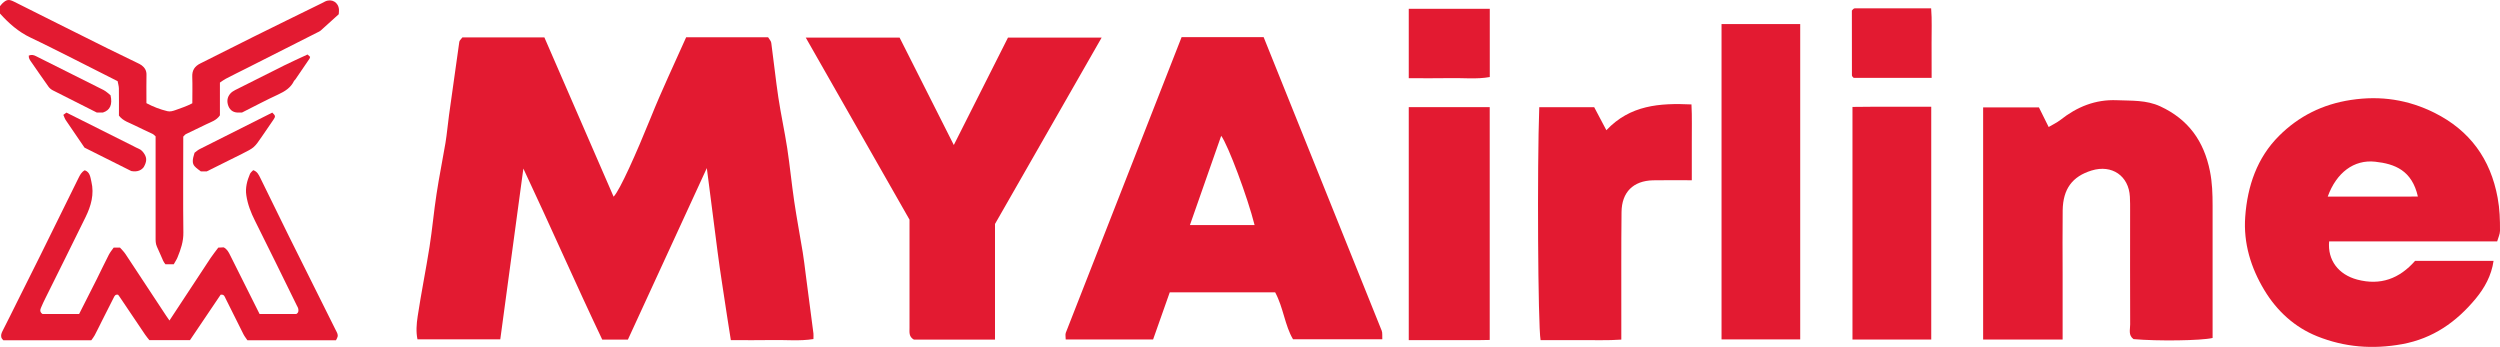
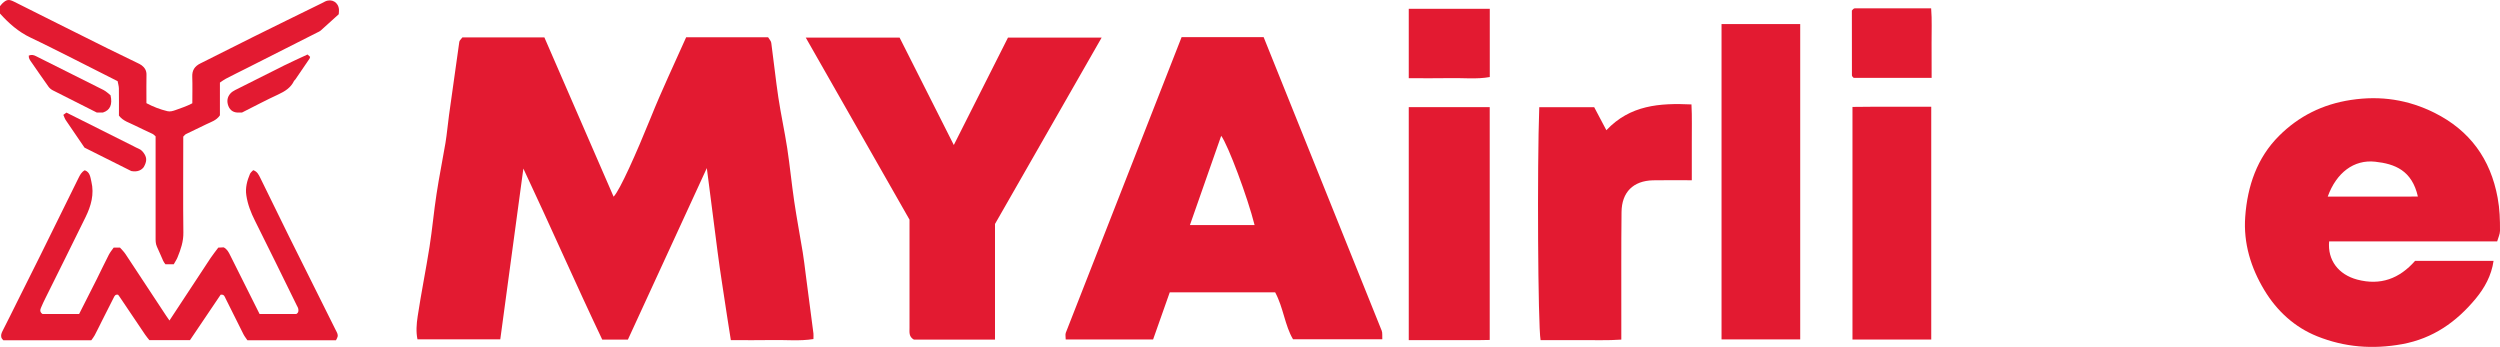
<svg xmlns="http://www.w3.org/2000/svg" width="179pt" height="24.84pt" viewBox="0 0 179 24.84" version="1.1">
  <defs>
    <clipPath id="clip1">
      <path d="M 0 12 L 25 12 L 25 24.84 L 0 24.84 Z M 0 12 " />
    </clipPath>
    <clipPath id="clip2">
-       <path d="M 29 2 L 59 2 L 59 24.84 L 29 24.84 Z M 29 2 " />
+       <path d="M 29 2 L 59 2 L 59 24.84 L 29 24.84 M 29 2 " />
    </clipPath>
    <clipPath id="clip3">
      <path d="M 76 2 L 99 2 L 99 24.84 L 76 24.84 Z M 76 2 " />
    </clipPath>
    <clipPath id="clip4">
      <path d="M 160 7 L 179 7 L 179 24.84 L 160 24.84 Z M 160 7 " />
    </clipPath>
    <clipPath id="clip5">
      <path d="M 141 7 L 159 7 L 159 24.84 L 141 24.84 Z M 141 7 " />
    </clipPath>
    <clipPath id="clip6">
      <path d="M 57 2 L 79 2 L 79 24.84 L 57 24.84 Z M 57 2 " />
    </clipPath>
    <clipPath id="clip7">
      <path d="M 123 1 L 129 1 L 129 24.84 L 123 24.84 Z M 123 1 " />
    </clipPath>
    <clipPath id="clip8">
      <path d="M 110 7 L 122 7 L 122 24.84 L 110 24.84 Z M 110 7 " />
    </clipPath>
    <clipPath id="clip9">
      <path d="M 100 7 L 107 7 L 107 24.84 L 100 24.84 Z M 100 7 " />
    </clipPath>
    <clipPath id="clip10">
      <path d="M 132 7 L 139 7 L 139 24.84 L 132 24.84 Z M 132 7 " />
    </clipPath>
  </defs>
  <g id="surface1">
    <g clip-path="url(#clip1)" clip-rule="nonzero">
      <path style=" stroke:none;fill-rule:nonzero;fill:rgb(88.762%,10.207%,19.377%);fill-opacity:1;" d="M 24.055 24.363 C 21.926 24.363 19.848 24.363 17.715 24.363 C 17.633 24.238 17.516 24.098 17.434 23.938 C 17 23.082 16.578 22.227 16.152 21.371 C 16.086 21.234 16.047 21.062 15.797 21.102 C 15.074 22.176 14.336 23.27 13.602 24.355 C 12.625 24.355 11.691 24.355 10.695 24.355 C 10.613 24.25 10.492 24.109 10.391 23.961 C 9.77 23.039 9.148 22.117 8.527 21.195 C 8.504 21.16 8.473 21.129 8.453 21.102 C 8.258 21.066 8.203 21.184 8.137 21.32 C 7.863 21.875 7.582 22.422 7.301 22.973 C 7.129 23.316 6.961 23.664 6.781 24.004 C 6.711 24.137 6.613 24.254 6.535 24.363 C 4.422 24.363 2.344 24.363 0.238 24.363 C 0.195 24.309 0.117 24.242 0.098 24.164 C 0.055 24.012 0.098 23.867 0.172 23.719 C 0.539 23.008 0.891 22.285 1.25 21.566 C 1.801 20.465 2.355 19.363 2.902 18.258 C 3.812 16.422 4.719 14.582 5.621 12.746 C 5.727 12.535 5.828 12.324 6.07 12.191 C 6.449 12.324 6.469 12.695 6.543 13.008 C 6.758 13.902 6.52 14.742 6.129 15.539 C 5.184 17.48 4.211 19.406 3.254 21.344 C 3.137 21.574 3.027 21.812 2.926 22.055 C 2.863 22.203 2.855 22.359 3.047 22.484 C 3.891 22.484 4.762 22.484 5.664 22.484 C 6.078 21.668 6.504 20.832 6.926 19.992 C 7.215 19.414 7.488 18.828 7.785 18.254 C 7.883 18.062 8.023 17.895 8.141 17.727 C 8.301 17.727 8.422 17.727 8.59 17.727 C 8.711 17.867 8.871 18.016 8.988 18.195 C 9.961 19.66 10.926 21.129 11.891 22.598 C 11.969 22.715 12.047 22.828 12.133 22.949 C 13.117 21.453 14.098 19.961 15.082 18.469 C 15.254 18.215 15.449 17.973 15.629 17.73 C 15.785 17.723 15.906 17.715 16.016 17.711 C 16.266 17.84 16.375 18.062 16.484 18.285 C 17.18 19.68 17.879 21.07 18.586 22.484 C 19.461 22.484 20.344 22.484 21.211 22.484 C 21.383 22.391 21.383 22.246 21.355 22.105 C 21.344 22.031 21.297 21.965 21.262 21.895 C 20.262 19.863 19.27 17.824 18.254 15.801 C 17.961 15.219 17.73 14.621 17.637 13.984 C 17.555 13.461 17.688 12.941 17.898 12.453 C 17.945 12.348 18.051 12.27 18.129 12.184 C 18.422 12.281 18.523 12.512 18.633 12.73 C 19.312 14.113 19.984 15.5 20.668 16.879 C 21.789 19.133 22.914 21.379 24.035 23.629 C 24.109 23.781 24.215 23.926 24.172 24.109 C 24.152 24.191 24.102 24.27 24.055 24.363 " />
    </g>
    <path style=" stroke:none;fill-rule:nonzero;fill:rgb(88.762%,10.207%,19.377%);fill-opacity:1;" d="M 0 0.969 C 0 0.801 0 0.629 0 0.441 C 0.055 0.379 0.109 0.301 0.176 0.238 C 0.48 -0.043 0.629 -0.066 1.008 0.121 C 2.07 0.648 3.133 1.184 4.191 1.715 C 5.363 2.301 6.535 2.887 7.707 3.469 C 8.414 3.816 9.121 4.156 9.824 4.5 C 9.938 4.555 10.051 4.605 10.148 4.68 C 10.367 4.848 10.496 5.059 10.488 5.355 C 10.477 5.918 10.484 6.48 10.484 7.039 C 10.484 7.148 10.484 7.258 10.484 7.387 C 10.969 7.645 11.465 7.836 11.988 7.961 C 12.18 8.008 12.379 7.949 12.574 7.879 C 12.977 7.734 13.383 7.602 13.77 7.395 C 13.77 6.746 13.789 6.125 13.766 5.504 C 13.746 5.039 13.934 4.746 14.344 4.543 C 15.613 3.914 16.875 3.266 18.145 2.637 C 19.773 1.828 21.406 1.031 23.039 0.23 C 23.121 0.191 23.199 0.141 23.285 0.102 C 23.758 -0.117 24.238 0.168 24.27 0.691 C 24.277 0.785 24.262 0.879 24.254 1.02 C 23.84 1.398 23.402 1.793 22.961 2.188 C 22.895 2.246 22.805 2.285 22.723 2.324 C 21.031 3.18 19.34 4.035 17.648 4.891 C 17.152 5.141 16.656 5.383 16.164 5.641 C 16.016 5.715 15.883 5.824 15.746 5.914 C 15.746 6.723 15.746 7.504 15.746 8.258 C 15.496 8.625 15.113 8.73 14.77 8.898 C 14.285 9.133 13.797 9.363 13.312 9.602 C 13.246 9.637 13.199 9.707 13.121 9.781 C 13.121 9.902 13.121 10.043 13.121 10.18 C 13.121 12.336 13.102 14.492 13.129 16.645 C 13.141 17.289 12.945 17.855 12.711 18.426 C 12.645 18.594 12.535 18.746 12.441 18.922 C 12.246 18.922 12.062 18.922 11.844 18.922 C 11.797 18.855 11.727 18.773 11.684 18.676 C 11.531 18.344 11.398 18 11.238 17.668 C 11.133 17.445 11.141 17.215 11.141 16.984 C 11.141 14.594 11.141 12.207 11.141 9.762 C 11.086 9.715 11.008 9.629 10.914 9.582 C 10.5 9.379 10.074 9.199 9.664 8.988 C 9.273 8.785 8.82 8.676 8.516 8.277 C 8.516 7.637 8.523 6.98 8.512 6.328 C 8.508 6.148 8.449 5.973 8.422 5.812 C 7.352 5.27 6.32 4.746 5.289 4.227 C 4.254 3.711 3.227 3.184 2.18 2.688 C 1.32 2.281 0.633 1.672 0 0.969 " />
    <path style=" stroke:none;fill-rule:nonzero;fill:rgb(88.762%,10.207%,19.377%);fill-opacity:1;" d="M 4.535 8.223 C 4.648 8.141 4.695 8.105 4.758 8.062 C 6.355 8.863 7.949 9.66 9.547 10.461 C 9.672 10.523 9.793 10.594 9.922 10.645 C 10.117 10.723 10.242 10.867 10.352 11.047 C 10.508 11.312 10.52 11.566 10.293 11.961 C 10.156 12.152 9.875 12.34 9.398 12.246 C 8.32 11.703 7.176 11.133 6.051 10.57 C 5.598 9.906 5.148 9.258 4.711 8.605 C 4.637 8.496 4.598 8.363 4.535 8.223 " />
-     <path style=" stroke:none;fill-rule:nonzero;fill:rgb(88.762%,10.207%,19.377%);fill-opacity:1;" d="M 14.809 12.27 C 14.699 12.27 14.574 12.27 14.379 12.27 C 14.258 12.172 14.07 12.059 13.93 11.898 C 13.754 11.699 13.77 11.422 13.93 10.938 C 14.031 10.863 14.156 10.746 14.305 10.672 C 16.035 9.797 17.77 8.93 19.496 8.062 C 19.73 8.289 19.738 8.332 19.578 8.57 C 19.312 8.965 19.039 9.355 18.77 9.75 C 18.207 10.574 18.207 10.574 17.305 11.027 C 16.477 11.438 15.648 11.852 14.809 12.27 " />
    <path style=" stroke:none;fill-rule:nonzero;fill:rgb(88.762%,10.207%,19.377%);fill-opacity:1;" d="M 2.059 3.98 C 2.266 3.898 2.414 3.938 2.574 4.02 C 4.184 4.828 5.801 5.629 7.406 6.441 C 7.605 6.543 7.773 6.711 7.914 6.82 C 8.066 7.496 7.879 7.891 7.375 8.055 C 7.246 8.055 7.105 8.055 6.926 8.055 C 5.898 7.539 4.84 7.008 3.785 6.469 C 3.668 6.41 3.551 6.316 3.473 6.207 C 3.055 5.621 2.645 5.023 2.23 4.426 C 2.145 4.301 2.047 4.18 2.059 3.98 " />
    <path style=" stroke:none;fill-rule:nonzero;fill:rgb(88.762%,10.207%,19.377%);fill-opacity:1;" d="M 22.02 3.902 C 22.09 3.965 22.145 4.016 22.203 4.07 C 22.188 4.121 22.184 4.168 22.16 4.203 C 21.824 4.699 21.484 5.195 21.145 5.691 C 21.117 5.73 21.07 5.758 21.051 5.797 C 20.816 6.285 20.402 6.539 19.926 6.762 C 19.062 7.16 18.219 7.609 17.324 8.059 C 17.273 8.059 17.18 8.059 17.086 8.059 C 16.738 8.07 16.484 7.918 16.355 7.598 C 16.227 7.273 16.262 6.957 16.5 6.691 C 16.59 6.59 16.715 6.512 16.836 6.449 C 18.004 5.859 19.172 5.27 20.344 4.688 C 20.879 4.422 21.426 4.18 22.02 3.902 " />
    <g clip-path="url(#clip2)" clip-rule="nonzero">
      <path style=" stroke:none;fill-rule:nonzero;fill:rgb(88.762%,10.207%,19.377%);fill-opacity:1;" d="M 38.977 2.676 C 40.617 6.449 42.273 10.258 43.934 14.082 C 44.379 13.633 45.57 10.953 46.59 8.434 C 47.371 6.484 48.277 4.586 49.129 2.668 C 51.113 2.668 53.047 2.668 54.996 2.668 C 55.082 2.812 55.207 2.934 55.223 3.07 C 55.402 4.371 55.535 5.68 55.73 6.98 C 55.914 8.199 56.18 9.406 56.367 10.621 C 56.559 11.887 56.68 13.156 56.867 14.422 C 57.047 15.641 57.277 16.852 57.477 18.07 C 57.562 18.59 57.621 19.109 57.688 19.633 C 57.875 21.047 58.059 22.461 58.242 23.875 C 58.254 23.988 58.242 24.102 58.242 24.277 C 57.258 24.434 56.273 24.328 55.297 24.348 C 54.344 24.367 53.391 24.352 52.328 24.352 C 52.234 23.777 52.145 23.195 52.055 22.613 C 51.93 21.801 51.801 20.988 51.684 20.172 C 51.578 19.469 51.473 18.766 51.383 18.059 C 51.133 16.129 50.887 14.195 50.609 12.035 C 48.664 16.258 46.82 20.27 44.957 24.316 C 44.387 24.316 43.824 24.316 43.121 24.316 C 41.242 20.367 39.453 16.281 37.473 12.07 C 36.906 16.25 36.363 20.254 35.82 24.297 C 33.832 24.297 31.902 24.297 29.891 24.297 C 29.777 23.762 29.824 23.188 29.906 22.645 C 30.156 20.984 30.492 19.336 30.754 17.676 C 30.953 16.414 31.062 15.141 31.258 13.879 C 31.441 12.664 31.691 11.457 31.895 10.238 C 32.004 9.574 32.059 8.898 32.152 8.227 C 32.391 6.48 32.637 4.734 32.887 2.992 C 32.902 2.891 33.016 2.809 33.109 2.676 C 35.023 2.676 36.957 2.676 38.977 2.676 " />
    </g>
    <g clip-path="url(#clip3)" clip-rule="nonzero">
      <path style=" stroke:none;fill-rule:nonzero;fill:rgb(88.762%,10.207%,19.377%);fill-opacity:1;" d="M 89.828 16.113 C 89.332 14.129 87.93 10.387 87.438 9.723 C 86.699 11.836 85.965 13.922 85.199 16.113 C 86.492 16.113 87.664 16.113 88.836 16.113 C 89.133 16.113 89.43 16.113 89.828 16.113 Z M 82.562 24.305 C 80.363 24.305 78.355 24.305 76.305 24.305 C 76.305 24.113 76.262 23.949 76.312 23.824 C 79.074 16.754 81.844 9.691 84.602 2.66 C 86.594 2.66 88.496 2.66 90.477 2.66 C 93.297 9.66 96.117 16.664 98.93 23.676 C 98.996 23.84 98.957 24.047 98.973 24.293 C 96.859 24.293 94.777 24.293 92.582 24.293 C 91.992 23.305 91.895 22.027 91.301 20.93 C 88.789 20.93 86.277 20.93 83.754 20.93 C 83.355 22.059 82.961 23.176 82.562 24.305 " />
    </g>
    <g clip-path="url(#clip4)" clip-rule="nonzero">
      <path style=" stroke:none;fill-rule:nonzero;fill:rgb(88.762%,10.207%,19.377%);fill-opacity:1;" d="M 173.121 14.074 C 172.699 12.207 171.48 11.73 170.059 11.578 C 168.543 11.414 167.289 12.355 166.664 14.078 C 168.809 14.078 170.91 14.082 173.121 14.074 Z M 172.922 18.676 C 174.836 18.676 176.656 18.676 178.539 18.676 C 178.387 19.742 177.887 20.625 177.258 21.387 C 175.879 23.047 174.215 24.234 171.992 24.641 C 169.883 25.023 167.867 24.863 165.91 24.078 C 164.293 23.43 163.027 22.266 162.129 20.777 C 161.16 19.172 160.621 17.41 160.758 15.52 C 160.914 13.328 161.605 11.293 163.184 9.723 C 164.586 8.324 166.289 7.465 168.324 7.156 C 170.457 6.832 172.426 7.137 174.312 8.078 C 176.832 9.34 178.32 11.371 178.832 14.164 C 178.98 14.961 179.004 15.738 179 16.527 C 178.996 16.766 178.875 17.008 178.797 17.285 C 174.734 17.285 170.746 17.285 166.766 17.285 C 166.645 18.625 167.43 19.66 168.781 20.02 C 170.438 20.457 171.797 19.957 172.922 18.676 " />
    </g>
    <g clip-path="url(#clip5)" clip-rule="nonzero">
-       <path style=" stroke:none;fill-rule:nonzero;fill:rgb(88.762%,10.207%,19.377%);fill-opacity:1;" d="M 147.684 24.309 C 145.734 24.309 143.887 24.309 141.992 24.309 C 141.992 18.762 141.992 13.25 141.992 7.691 C 143.336 7.691 144.652 7.691 145.988 7.691 C 146.203 8.129 146.422 8.562 146.684 9.094 C 146.969 8.922 147.266 8.789 147.516 8.594 C 148.711 7.652 150.023 7.109 151.578 7.176 C 152.629 7.223 153.668 7.148 154.68 7.617 C 156.691 8.551 157.797 10.102 158.23 12.246 C 158.398 13.074 158.422 13.891 158.422 14.719 C 158.426 17.879 158.422 21.043 158.422 24.199 C 157.609 24.391 154.496 24.434 152.762 24.281 C 152.371 24.004 152.523 23.59 152.52 23.23 C 152.508 20.523 152.516 17.82 152.516 15.113 C 152.516 14.773 152.52 14.43 152.5 14.086 C 152.422 12.59 151.211 11.762 149.762 12.207 C 148.379 12.633 147.711 13.523 147.688 15.062 C 147.668 16.586 147.684 18.109 147.684 19.633 C 147.684 21.156 147.684 22.68 147.684 24.309 " />
-     </g>
+       </g>
    <g clip-path="url(#clip6)" clip-rule="nonzero">
      <path style=" stroke:none;fill-rule:nonzero;fill:rgb(88.762%,10.207%,19.377%);fill-opacity:1;" d="M 68.293 10.383 C 69.645 7.703 70.906 5.199 72.172 2.691 C 74.406 2.691 76.594 2.691 78.879 2.691 C 76.332 7.141 73.832 11.508 71.242 16.035 C 71.242 18.664 71.242 21.473 71.242 24.316 C 69.254 24.316 67.324 24.316 65.434 24.316 C 65.062 24.105 65.121 23.781 65.121 23.484 C 65.121 21.309 65.121 19.137 65.121 16.965 C 65.121 16.547 65.121 16.129 65.121 15.727 C 62.652 11.395 60.199 7.09 57.691 2.691 C 59.965 2.691 62.121 2.691 64.41 2.691 C 65.648 5.145 66.926 7.672 68.293 10.383 " />
    </g>
    <g clip-path="url(#clip7)" clip-rule="nonzero">
      <path style=" stroke:none;fill-rule:nonzero;fill:rgb(88.762%,10.207%,19.377%);fill-opacity:1;" d="M 123.262 1.723 C 125.156 1.723 127.008 1.723 128.895 1.723 C 128.895 9.262 128.895 16.754 128.895 24.301 C 127.023 24.301 125.172 24.301 123.262 24.301 C 123.262 16.812 123.262 9.32 123.262 1.723 " />
    </g>
    <g clip-path="url(#clip8)" clip-rule="nonzero">
      <path style=" stroke:none;fill-rule:nonzero;fill:rgb(88.762%,10.207%,19.377%);fill-opacity:1;" d="M 110.211 7.676 C 111.566 7.676 112.855 7.676 114.145 7.676 C 114.43 8.211 114.707 8.734 115.016 9.324 C 116.715 7.523 118.82 7.371 121.109 7.477 C 121.16 8.387 121.125 9.293 121.133 10.191 C 121.137 11.062 121.133 11.934 121.133 12.906 C 120.16 12.906 119.258 12.891 118.352 12.91 C 116.938 12.945 116.117 13.758 116.102 15.184 C 116.074 17.66 116.09 20.137 116.086 22.609 C 116.086 23.145 116.086 23.676 116.086 24.316 C 115.098 24.387 114.117 24.344 113.145 24.352 C 112.195 24.359 111.246 24.352 110.305 24.352 C 110.117 23.285 110.055 11.934 110.211 7.676 " />
    </g>
    <g clip-path="url(#clip9)" clip-rule="nonzero">
      <path style=" stroke:none;fill-rule:nonzero;fill:rgb(88.762%,10.207%,19.377%);fill-opacity:1;" d="M 100.867 7.672 C 102.82 7.672 104.715 7.672 106.664 7.672 C 106.664 13.207 106.664 18.715 106.664 24.34 C 105.715 24.367 104.738 24.348 103.762 24.352 C 102.816 24.355 101.867 24.352 100.867 24.352 C 100.867 18.793 100.867 13.289 100.867 7.672 " />
    </g>
    <g clip-path="url(#clip10)" clip-rule="nonzero">
      <path style=" stroke:none;fill-rule:nonzero;fill:rgb(88.762%,10.207%,19.377%);fill-opacity:1;" d="M 138.277 7.641 C 138.277 13.25 138.277 18.758 138.277 24.309 C 136.387 24.309 134.535 24.309 132.637 24.309 C 132.637 18.785 132.637 13.277 132.637 7.656 C 134.469 7.629 136.32 7.652 138.277 7.641 " />
    </g>
    <path style=" stroke:none;fill-rule:nonzero;fill:rgb(88.762%,10.207%,19.377%);fill-opacity:1;" d="M 100.867 0.629 C 102.84 0.629 104.734 0.629 106.668 0.629 C 106.668 2.262 106.668 3.852 106.668 5.516 C 105.727 5.688 104.746 5.57 103.773 5.594 C 102.824 5.613 101.875 5.598 100.867 5.598 C 100.867 3.93 100.867 2.312 100.867 0.629 " />
    <path style=" stroke:none;fill-rule:nonzero;fill:rgb(88.762%,10.207%,19.377%);fill-opacity:1;" d="M 138.305 5.574 C 136.367 5.574 134.547 5.574 132.723 5.574 C 132.695 5.551 132.664 5.523 132.645 5.496 C 132.621 5.465 132.598 5.43 132.598 5.398 C 132.594 3.84 132.594 2.277 132.594 0.758 C 132.652 0.695 132.672 0.66 132.703 0.641 C 132.73 0.617 132.766 0.598 132.801 0.598 C 134.586 0.598 136.375 0.598 138.27 0.598 C 138.34 1.43 138.293 2.258 138.301 3.078 C 138.309 3.875 138.305 4.676 138.305 5.574 " />
  </g>
</svg>